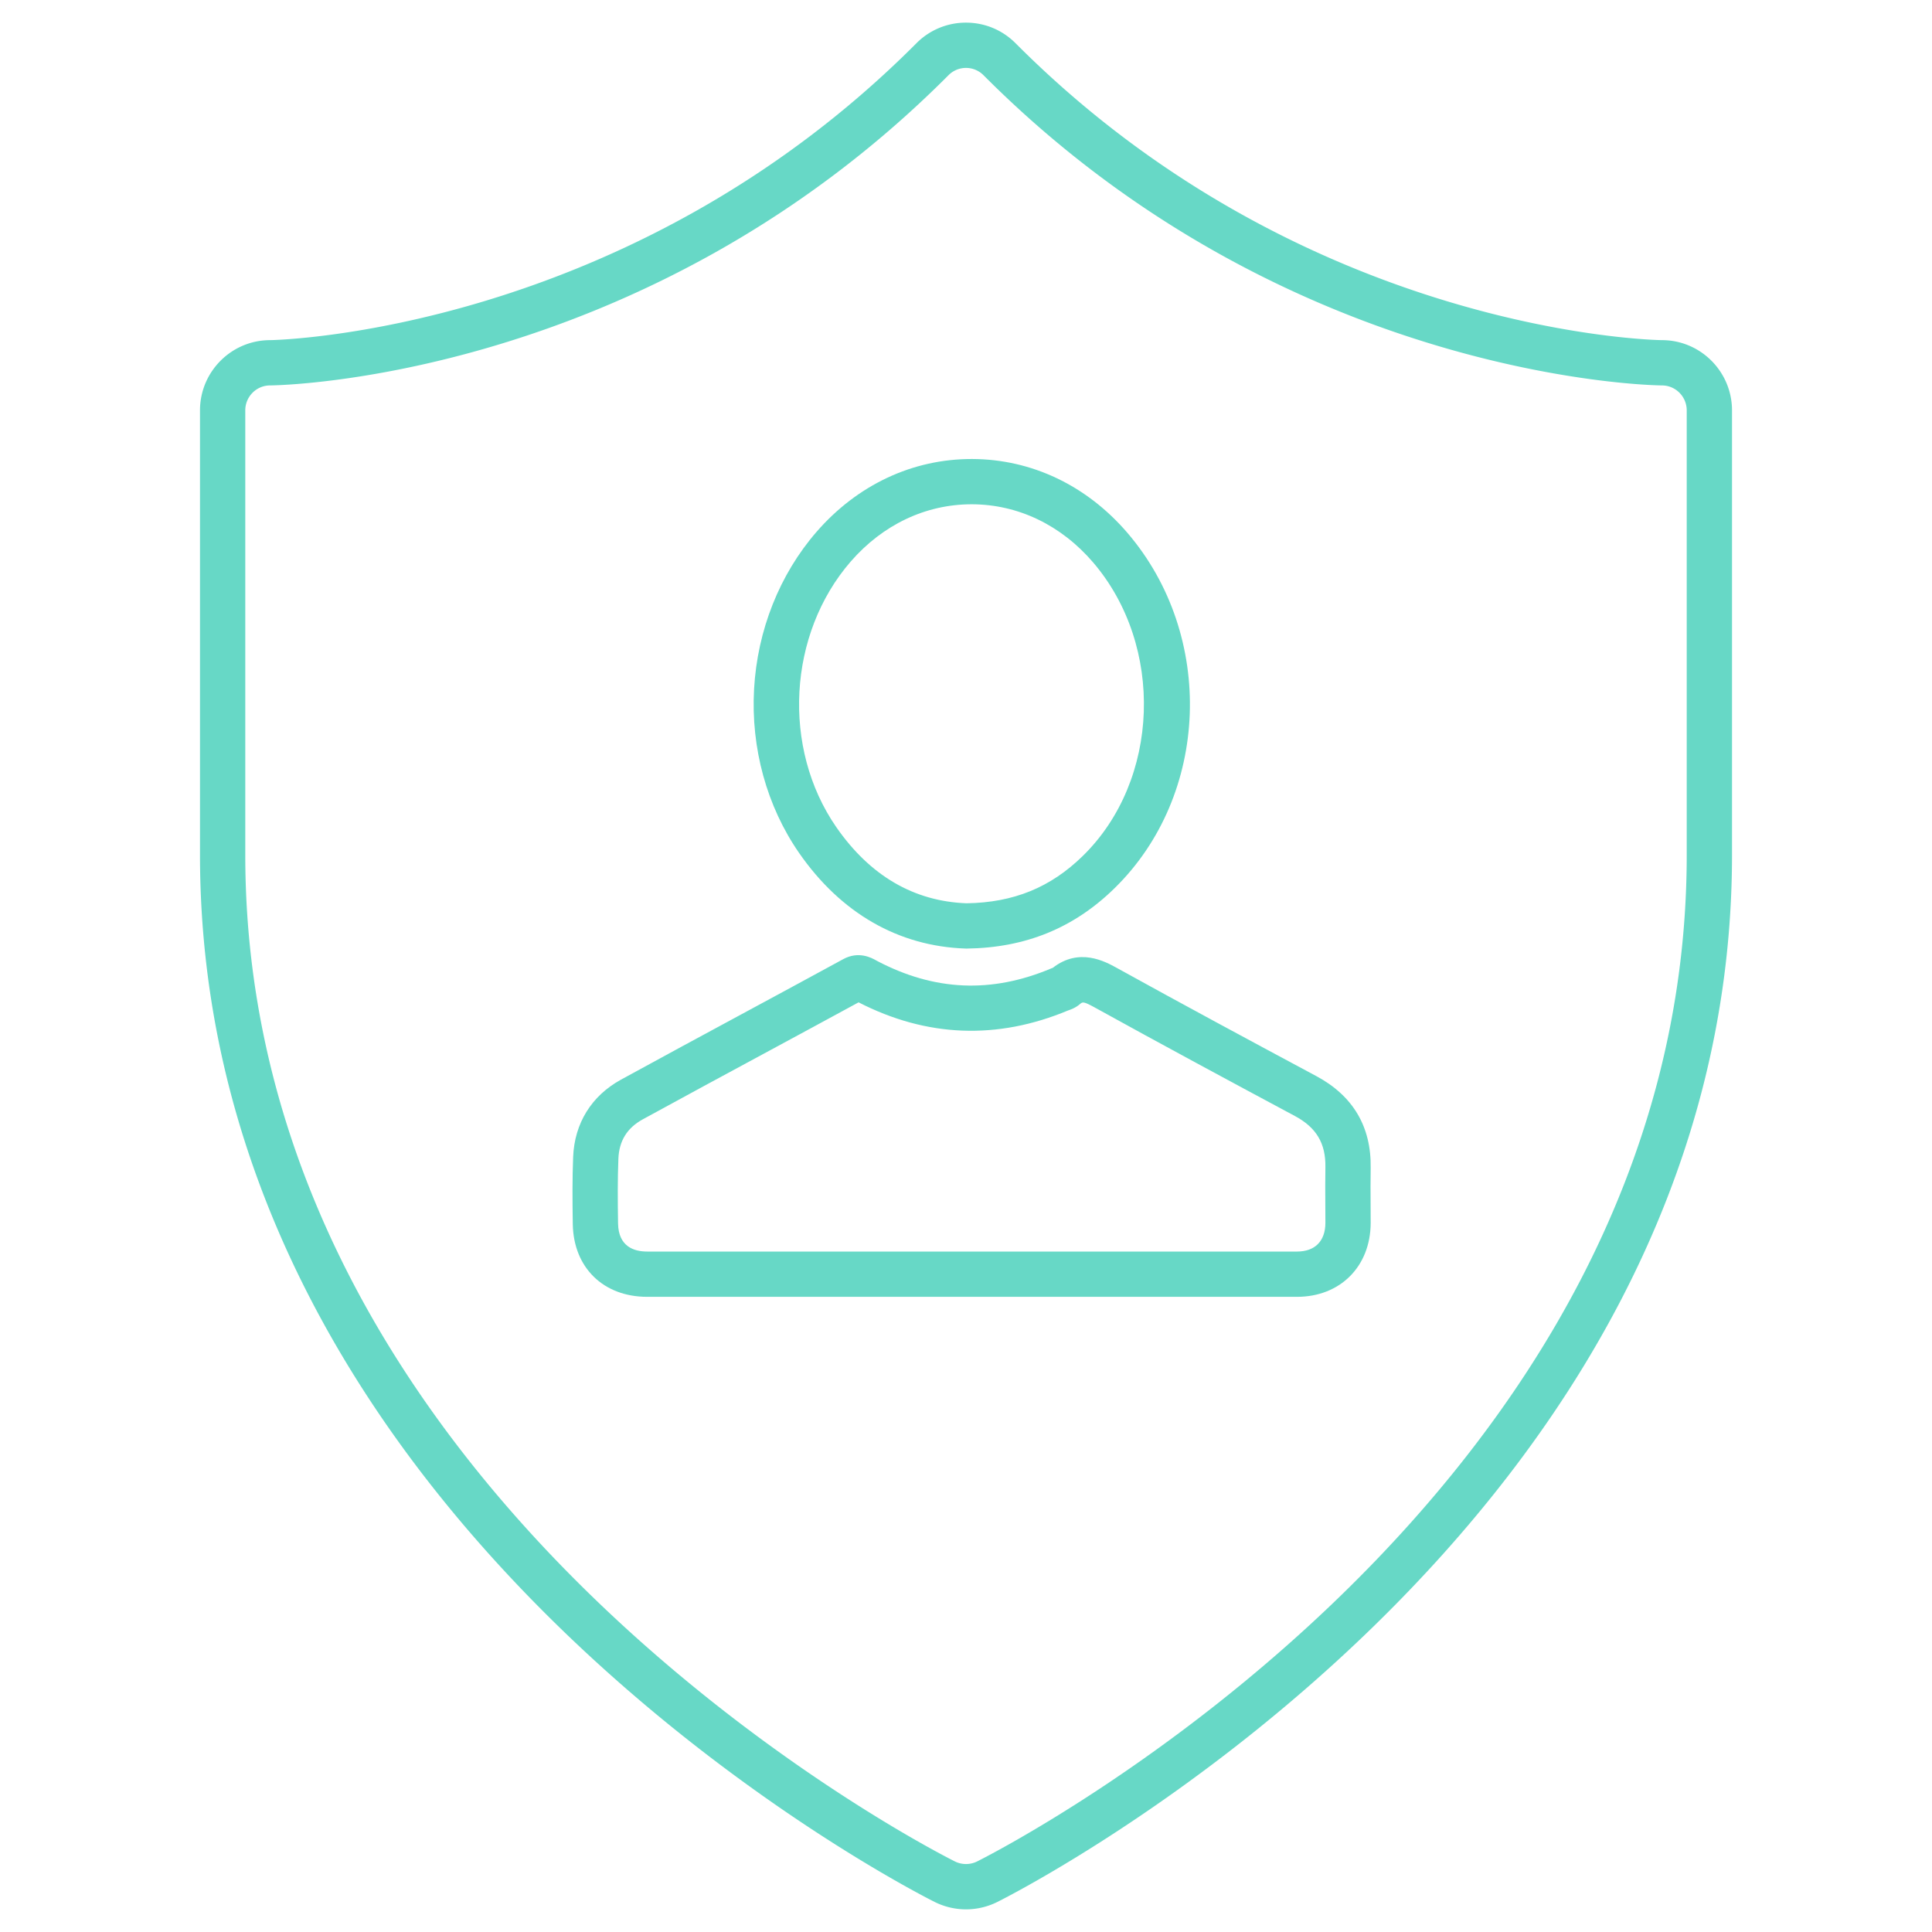
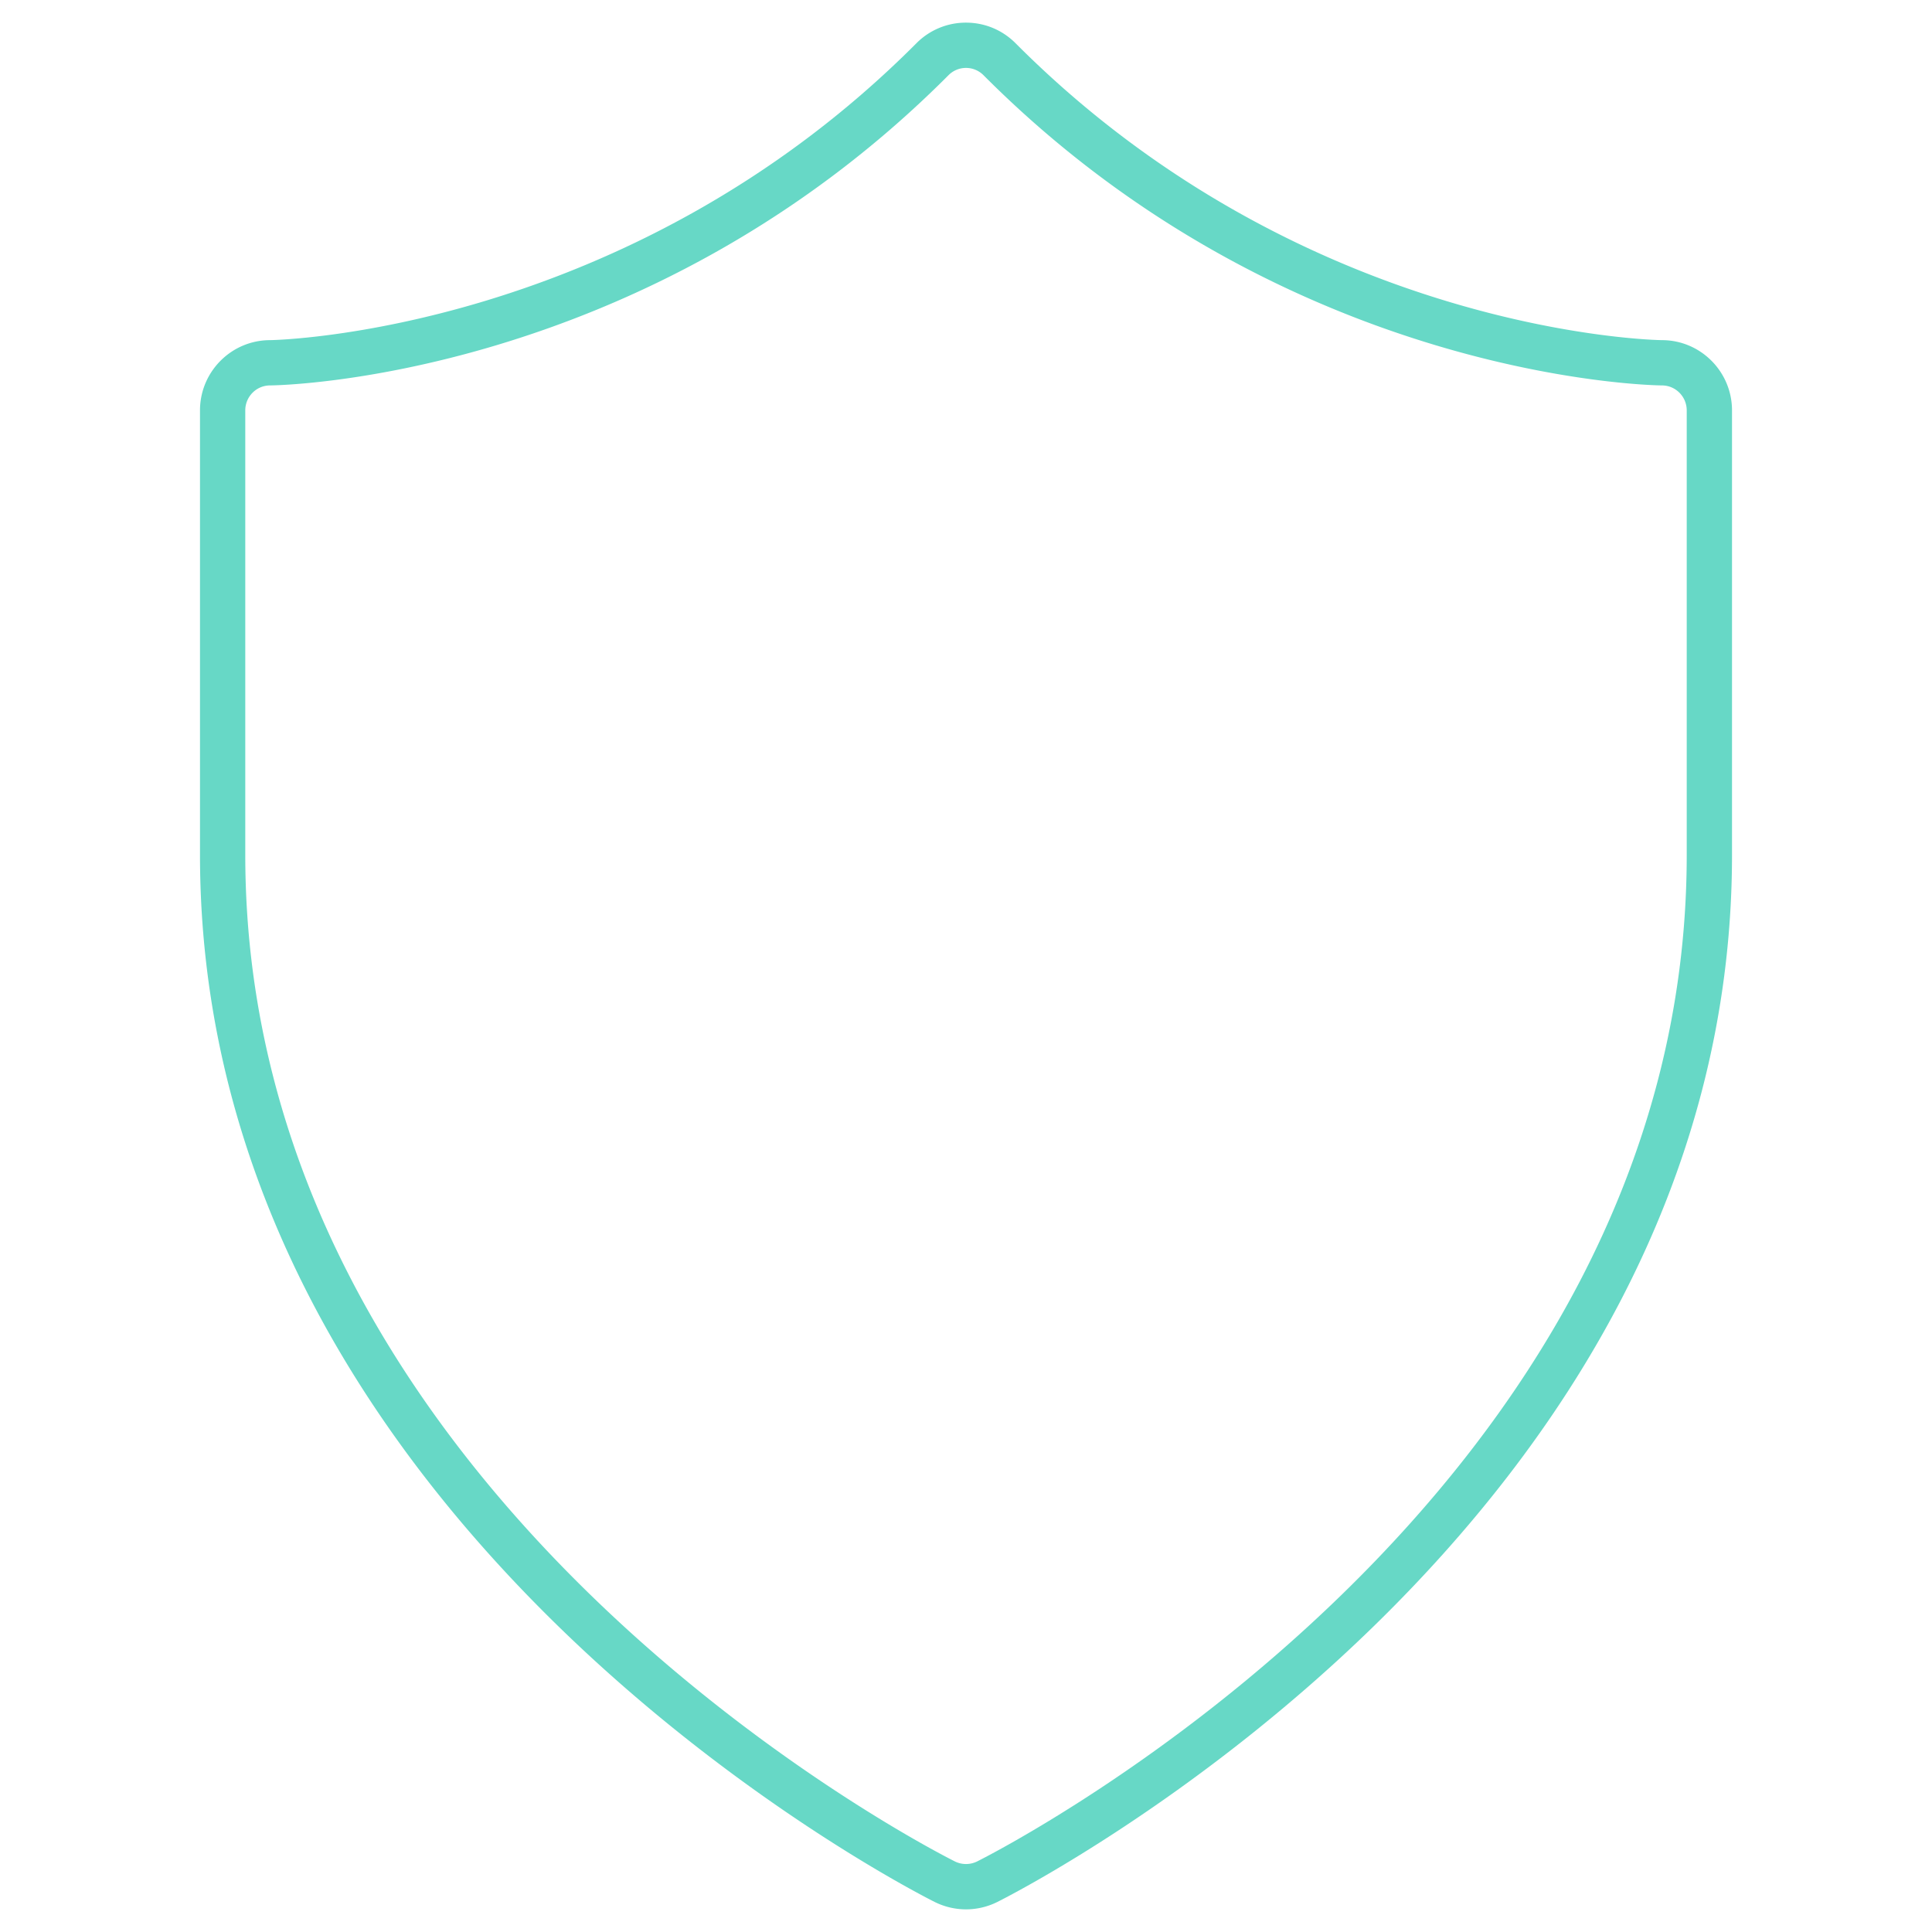
<svg xmlns="http://www.w3.org/2000/svg" viewBox="0 0 512 512">
-   <path d="M343.716 343.673h-172.21c-11.597 0-19.519-7.735-19.712-19.248-.104-6.603-.127-12.158.096-17.828.355-8.923 4.864-16.2 12.696-20.492 10.672-5.845 21.539-11.712 32.049-17.386 8.941-4.828 17.882-9.654 26.802-14.519 4.129-2.272 7.595-.33 8.734.31l.271.149c15.21 7.989 30.295 8.639 46.121 1.993.087-.037.176-.071.265-.104l.171-.06c6.991-5.473 13.897-1.668 16.89-.02 17.721 9.798 35.9 19.579 52.908 28.689 9.76 5.22 14.621 13.413 14.448 24.348-.06 3.224-.039 6.506-.02 9.679.011 1.649.021 3.3.021 4.956-.065 11.515-8.097 19.533-19.53 19.533zm-116.18-78.041c-8.399 4.575-16.799 9.11-25.2 13.646-10.494 5.666-21.346 11.524-31.984 17.351-4.165 2.283-6.282 5.699-6.472 10.443-.212 5.393-.188 10.76-.088 17.158.104 6.15 4.252 7.443 7.714 7.443h172.21c4.758 0 7.502-2.758 7.529-7.566 0-1.597-.01-3.223-.021-4.847-.021-3.247-.041-6.604.021-9.961.1-6.319-2.402-10.507-8.113-13.562-17.047-9.131-35.27-18.935-53.043-28.763-2.93-1.613-3.196-1.467-3.813-.942-1.219 1.062-2.481 1.495-3.166 1.729l-.069.024c-18.782 7.837-37.451 7.111-55.505-2.153zm1.665-.908-.018.01.018-.01zm26.873-13.344c-.068 0-.137-.001-.205-.003-17.783-.609-33.04-9.379-44.121-25.363-8.555-12.368-12.784-27.78-11.911-43.402.87-15.589 6.758-30.397 16.579-41.697 10.832-12.436 25.403-19.274 41.055-19.274h.201c15.73.059 30.331 7.012 41.113 19.579 23.354 27.254 21.813 69.502-3.433 94.182-10.778 10.553-23.603 15.781-39.202 15.979l-.076-.001zm1.4-117.74c-12.131 0-23.491 5.376-32.005 15.151-16.679 19.19-18.338 49.454-3.855 70.391 8.929 12.88 20.546 19.676 34.526 20.197 12.469-.187 22.266-4.179 30.821-12.555 20.465-20.006 21.707-55.629 2.715-77.793-8.476-9.878-19.857-15.345-32.049-15.39l-.153-.001z" fill="#67d8c6" class="color000000 svgShape" />
  <path d="M256.003 506a18.668 18.668 0 0 1-8.319-1.968C239.735 500.038 53.006 404.152 53 226.557V108.758c0-10.266 8.334-18.617 18.577-18.617.91-.007 94.522-1.648 171.283-78.68A18.426 18.426 0 0 1 256 6c4.964 0 9.631 1.939 13.14 5.462 77.018 77.29 170.364 78.674 171.298 78.679 10.229 0 18.563 8.352 18.563 18.617v117.793c0 177.601-186.729 273.486-194.679 277.481a18.68 18.68 0 0 1-8.319 1.968zm-2.94-12.695a6.678 6.678 0 0 0 5.879 0C266.611 489.451 447 396.837 447 226.551V108.758c0-3.649-2.95-6.617-6.577-6.617-.979 0-98.801-.94-179.783-82.209C259.398 18.686 257.751 18 256 18s-3.398.686-4.64 1.932c-80.982 81.27-178.805 82.209-179.783 82.209-3.627 0-6.577 2.968-6.577 6.617v117.798c.006 170.208 180.24 262.816 188.063 266.749z" fill="#67d8c6" class="color000000 svgShape" />
</svg>